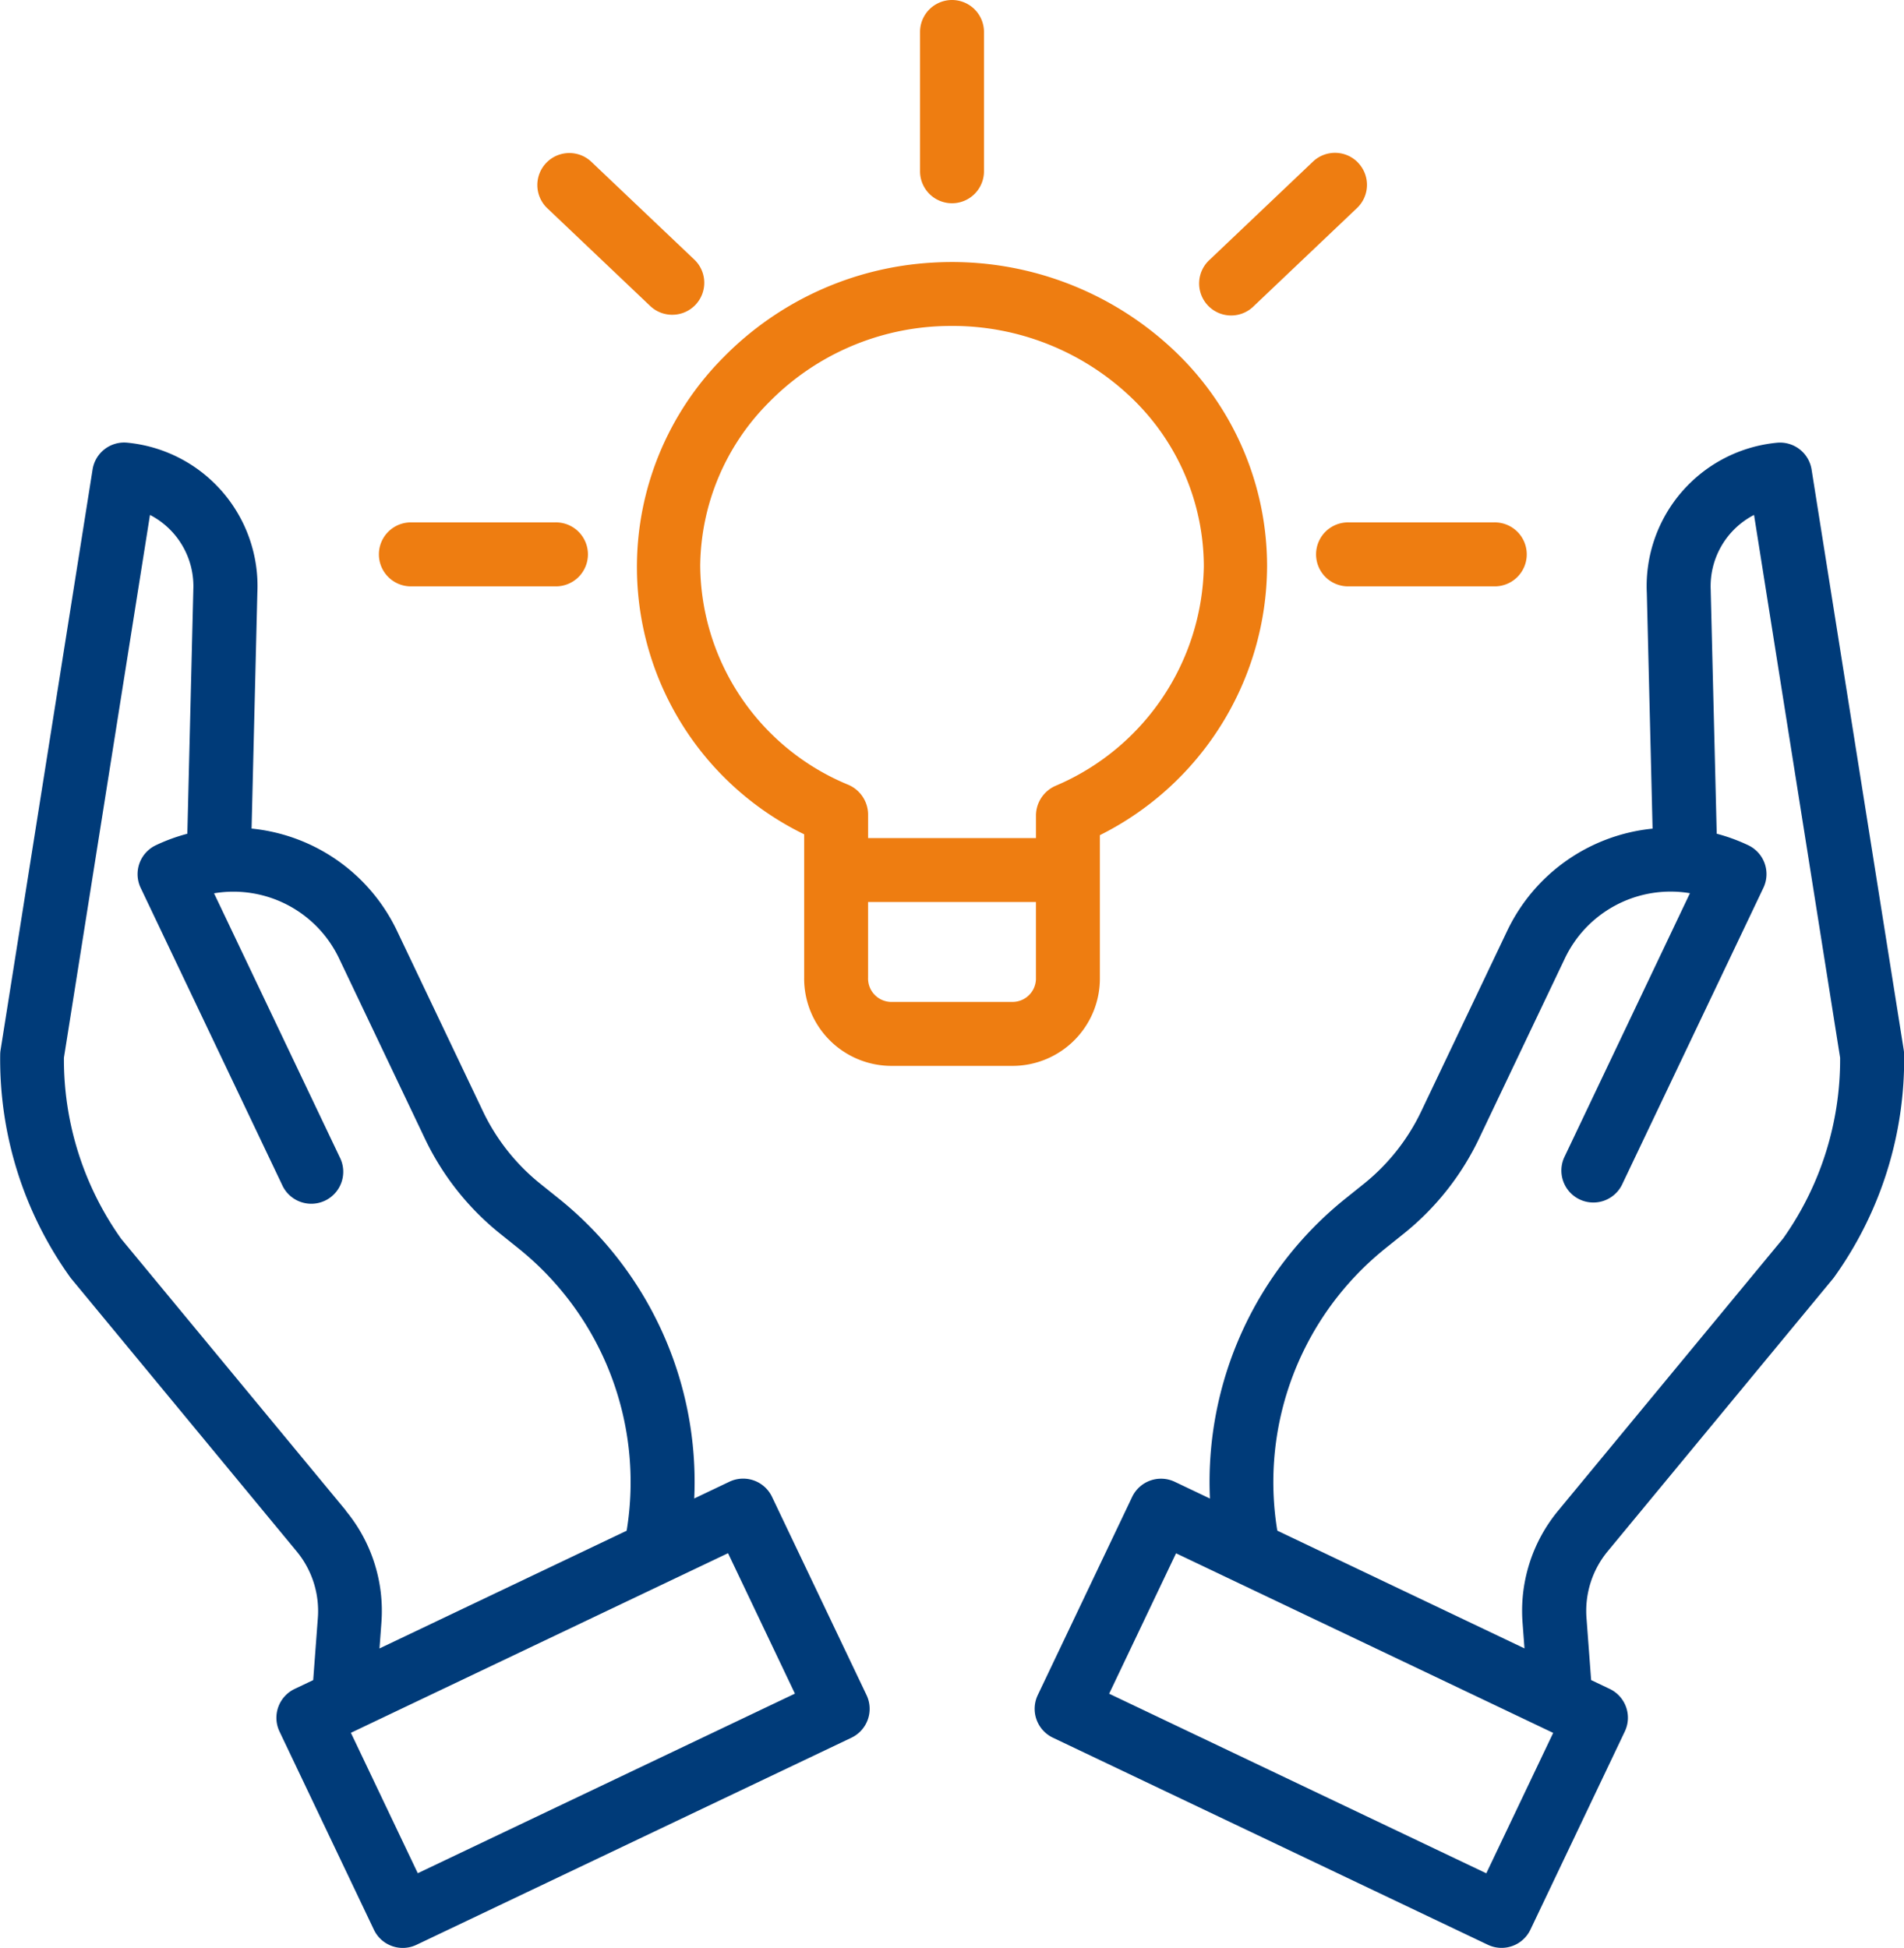
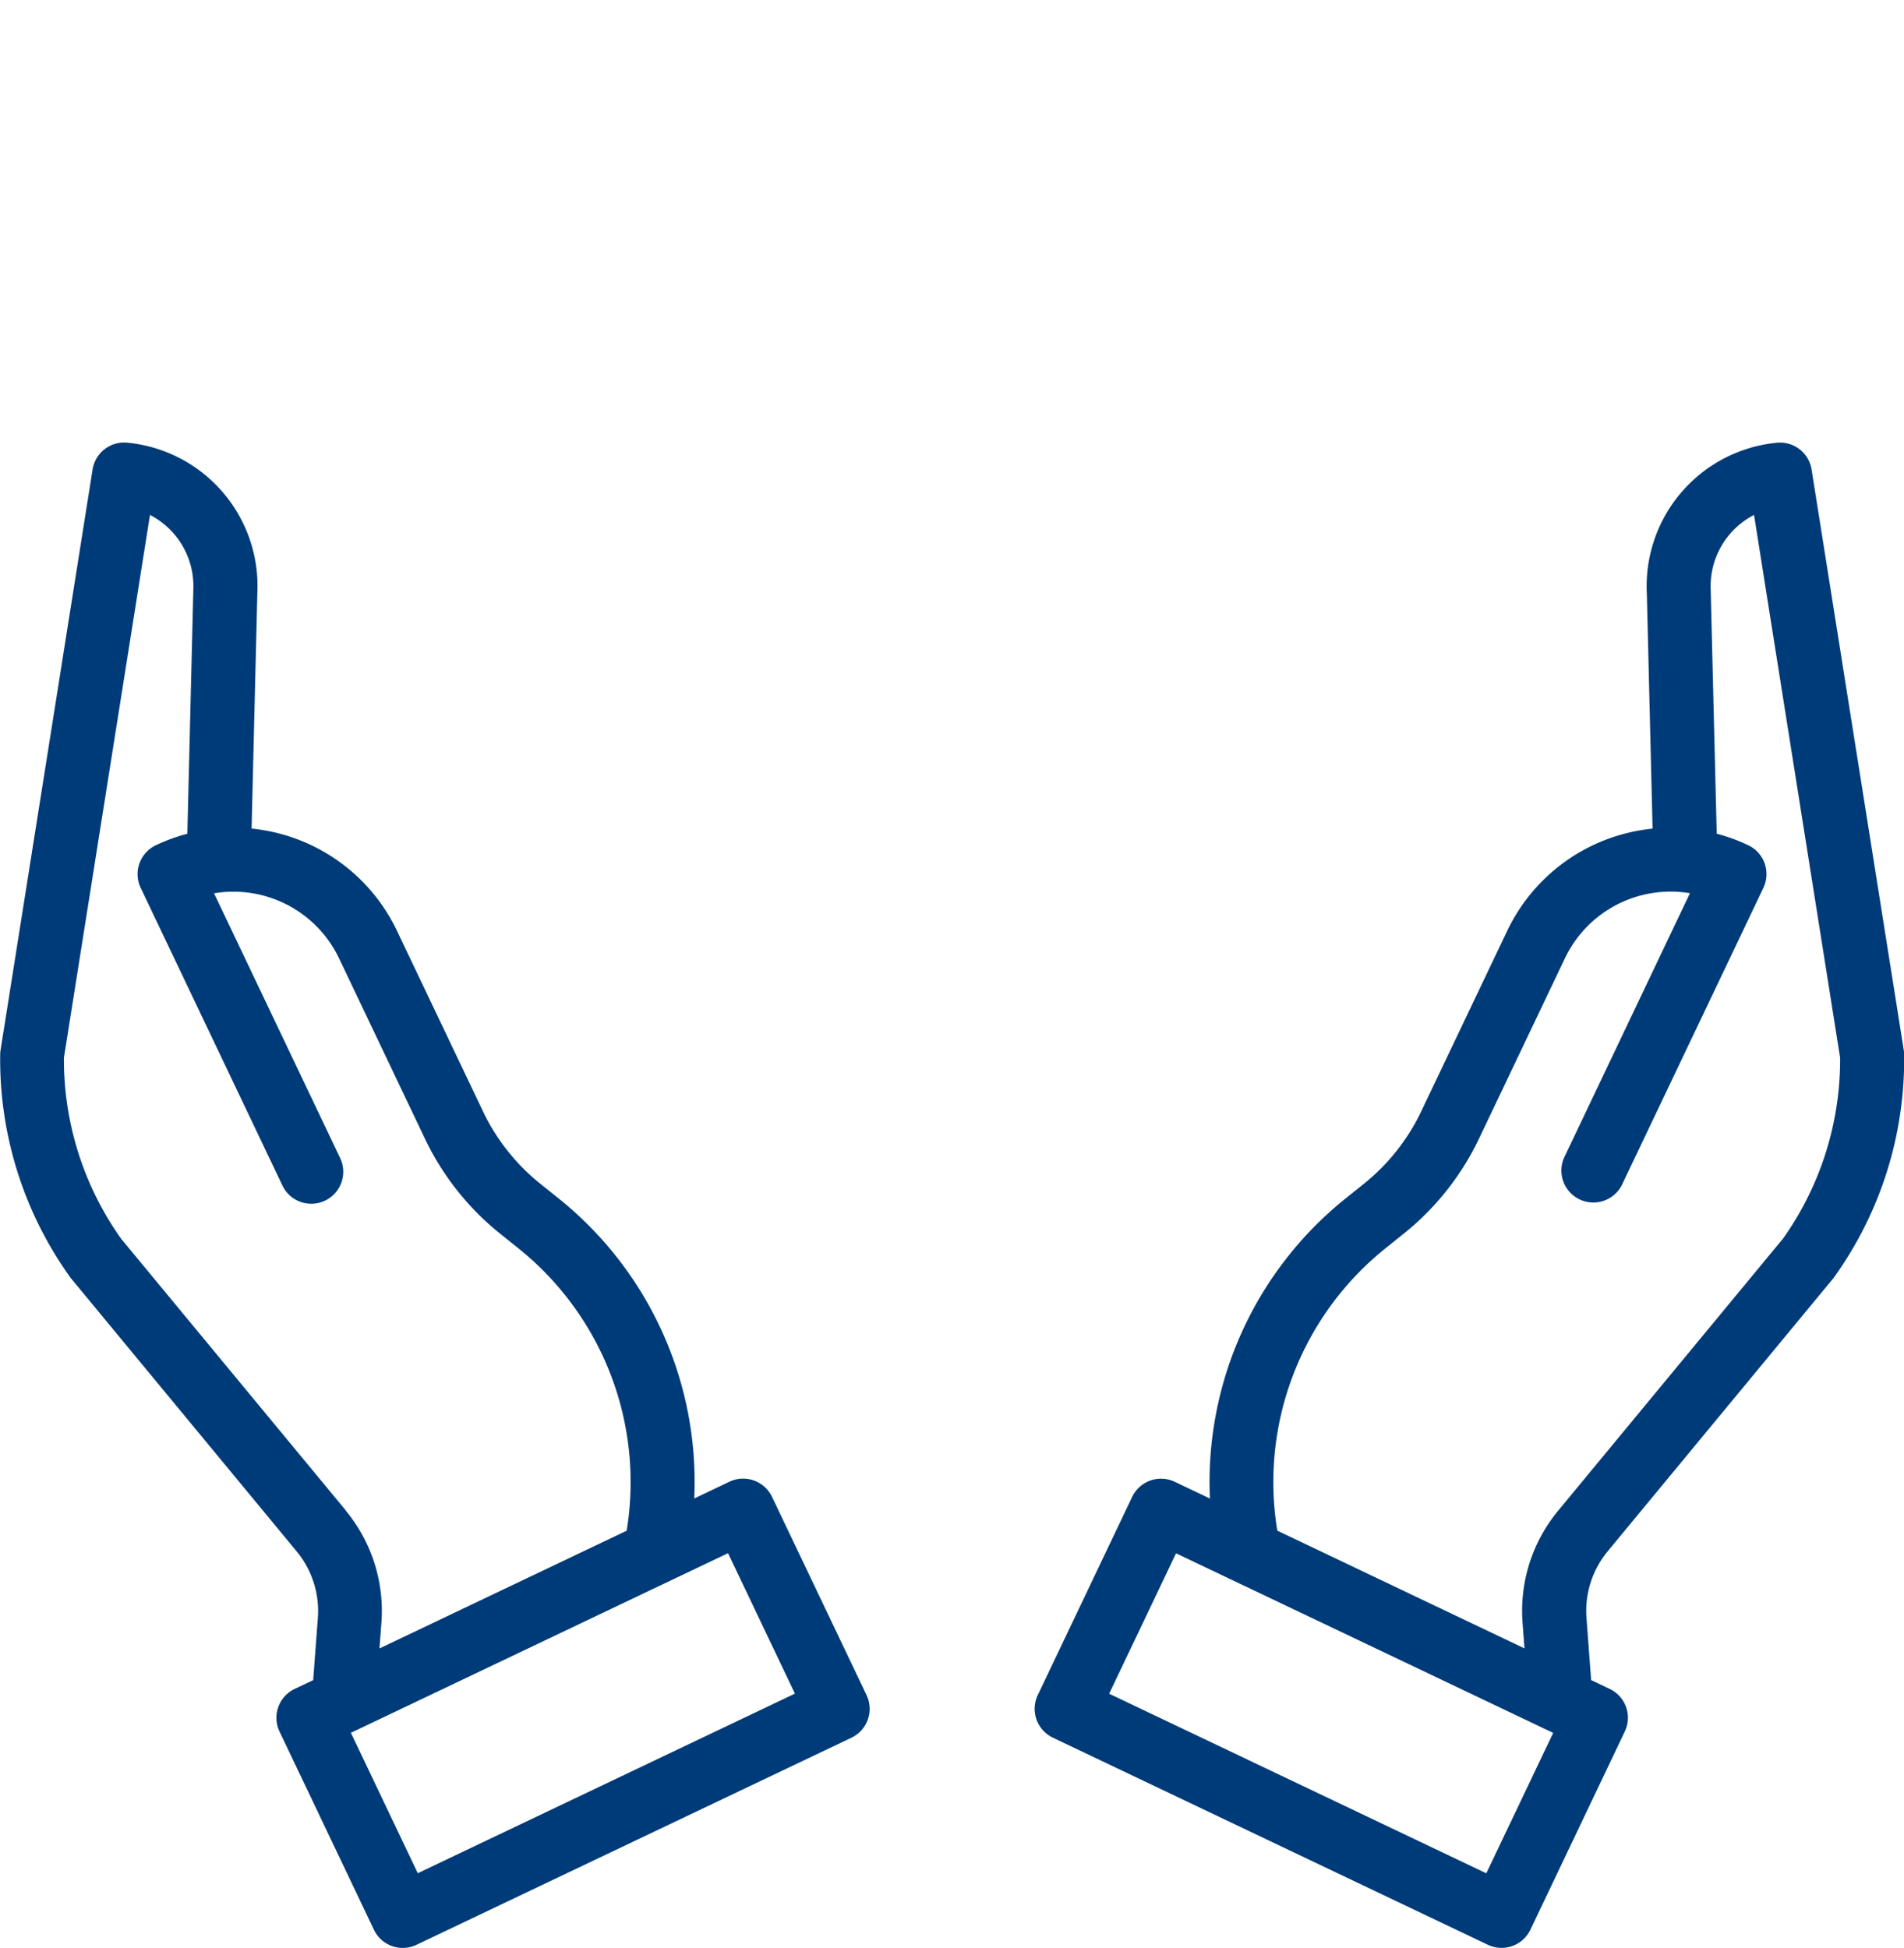
<svg xmlns="http://www.w3.org/2000/svg" width="90.181" height="92.268">
  <path d="M85.804 22.242a1.513 1.513 0 00-1.644-1.27A6.823 6.823 0 0078 28.096l.273 11.155a8.568 8.568 0 00-6.884 4.837l-4.077 8.56a9.818 9.818 0 01-2.7 3.416l-.847.679a17.207 17.207 0 00-6.458 14.24l-1.666-.793a1.515 1.515 0 00-2.018.716l-4.47 9.386a1.514 1.514 0 00.716 2.019l20.6 9.809a1.513 1.513 0 002.018-.716l4.47-9.386A1.513 1.513 0 0076.241 80l-.878-.418-.22-2.936a4.433 4.433 0 011.008-3.169L86.817 60.57c.021-.026.042-.052.062-.081a17.7 17.7 0 003.308-10.538 1.472 1.472 0 00-.018-.214zM70.397 88.735l-17.863-8.507 3.168-6.651 17.863 8.507zm14.045-30.054L73.809 71.548a7.446 7.446 0 00-1.694 5.324l.091 1.21-11.708-5.578a14.2 14.2 0 015.156-13.4l.847-.679a12.86 12.86 0 003.545-4.477l4.077-8.56a5.543 5.543 0 015.919-3.078l-5.955 12.516a1.514 1.514 0 002.734 1.3l6.7-14.07a1.513 1.513 0 00-.716-2.018 8.544 8.544 0 00-1.494-.546l-.284-11.488a.356.356 0 000-.04 3.8 3.8 0 012.051-3.573l4.077 25.712a14.659 14.659 0 01-2.711 8.578zM36.566 70.903a1.515 1.515 0 00-2.019-.716l-1.665.793a17.212 17.212 0 00-6.458-14.24l-.847-.679a9.818 9.818 0 01-2.7-3.416l-4.077-8.56a8.568 8.568 0 00-6.884-4.837l.273-11.155a6.823 6.823 0 00-6.16-7.124 1.514 1.514 0 00-1.644 1.27l-4.358 27.5a1.471 1.471 0 00-.018.214 17.7 17.7 0 003.308 10.538c.019.028.041.055.062.081l10.666 12.907a4.433 4.433 0 011.009 3.169l-.22 2.936-.879.418a1.513 1.513 0 00-.716 2.018l4.47 9.386a1.512 1.512 0 002.018.716l20.6-9.809a1.515 1.515 0 00.716-2.019zm-20.19.641L5.739 58.68a14.658 14.658 0 01-2.711-8.577l4.076-25.712a3.8 3.8 0 012.051 3.573.36.36 0 010 .04l-.282 11.489a8.519 8.519 0 00-1.494.546 1.514 1.514 0 00-.716 2.018l6.7 14.07a1.514 1.514 0 102.734-1.3l-5.959-12.513a5.543 5.543 0 015.919 3.078l4.076 8.56a12.862 12.862 0 003.545 4.477l.847.679a14.2 14.2 0 015.156 13.4l-11.707 5.576.09-1.21a7.446 7.446 0 00-1.693-5.324zm3.412 17.187L16.62 82.08l17.863-8.508 3.168 6.652zm0 0" fill="#003b79" />
-   <path d="M52.095 46.305V39.56a14.305 14.305 0 007.919-12.717 14.06 14.06 0 00-4.487-10.319 15.307 15.307 0 00-11.376-4.083 15.071 15.071 0 00-9.9 4.5 14.081 14.081 0 003.837 22.578v6.787a4.139 4.139 0 004.158 4.183h5.691a4.14 4.14 0 004.158-4.183zm-18.93-19.507a11.1 11.1 0 013.253-7.738 12.06 12.06 0 017.919-3.6q.368-.021.734-.021a12.255 12.255 0 018.394 3.284 11.075 11.075 0 013.553 8.115A11.514 11.514 0 0150 37.221a1.543 1.543 0 00-.933 1.385v1.093h-7.95V38.56a1.544 1.544 0 00-.952-1.392 11.315 11.315 0 01-7-10.365zM47.936 47.46h-5.691a1.109 1.109 0 01-1.129-1.154v-3.579h7.95v3.578a1.11 1.11 0 01-1.13 1.154zM43.577 1.514v6.6a1.514 1.514 0 103.028 0v-6.6a1.514 1.514 0 10-3.028 0zM19.422 24.745a1.515 1.515 0 000 3.029h6.871a1.515 1.515 0 100-3.029zm44.466 3.029h6.871a1.515 1.515 0 100-3.029h-6.871a1.515 1.515 0 100 3.029zM31.844 14.91a1.515 1.515 0 001.043-2.612l-4.892-4.647a1.516 1.516 0 00-2.086 2.2l4.892 4.648a1.508 1.508 0 001.043.411zm32.484-7.2a1.514 1.514 0 00-2.14-.055l-4.891 4.647a1.516 1.516 0 102.085 2.2l4.892-4.648a1.513 1.513 0 00.055-2.14zm0 0" fill="#ee7d11" />
</svg>